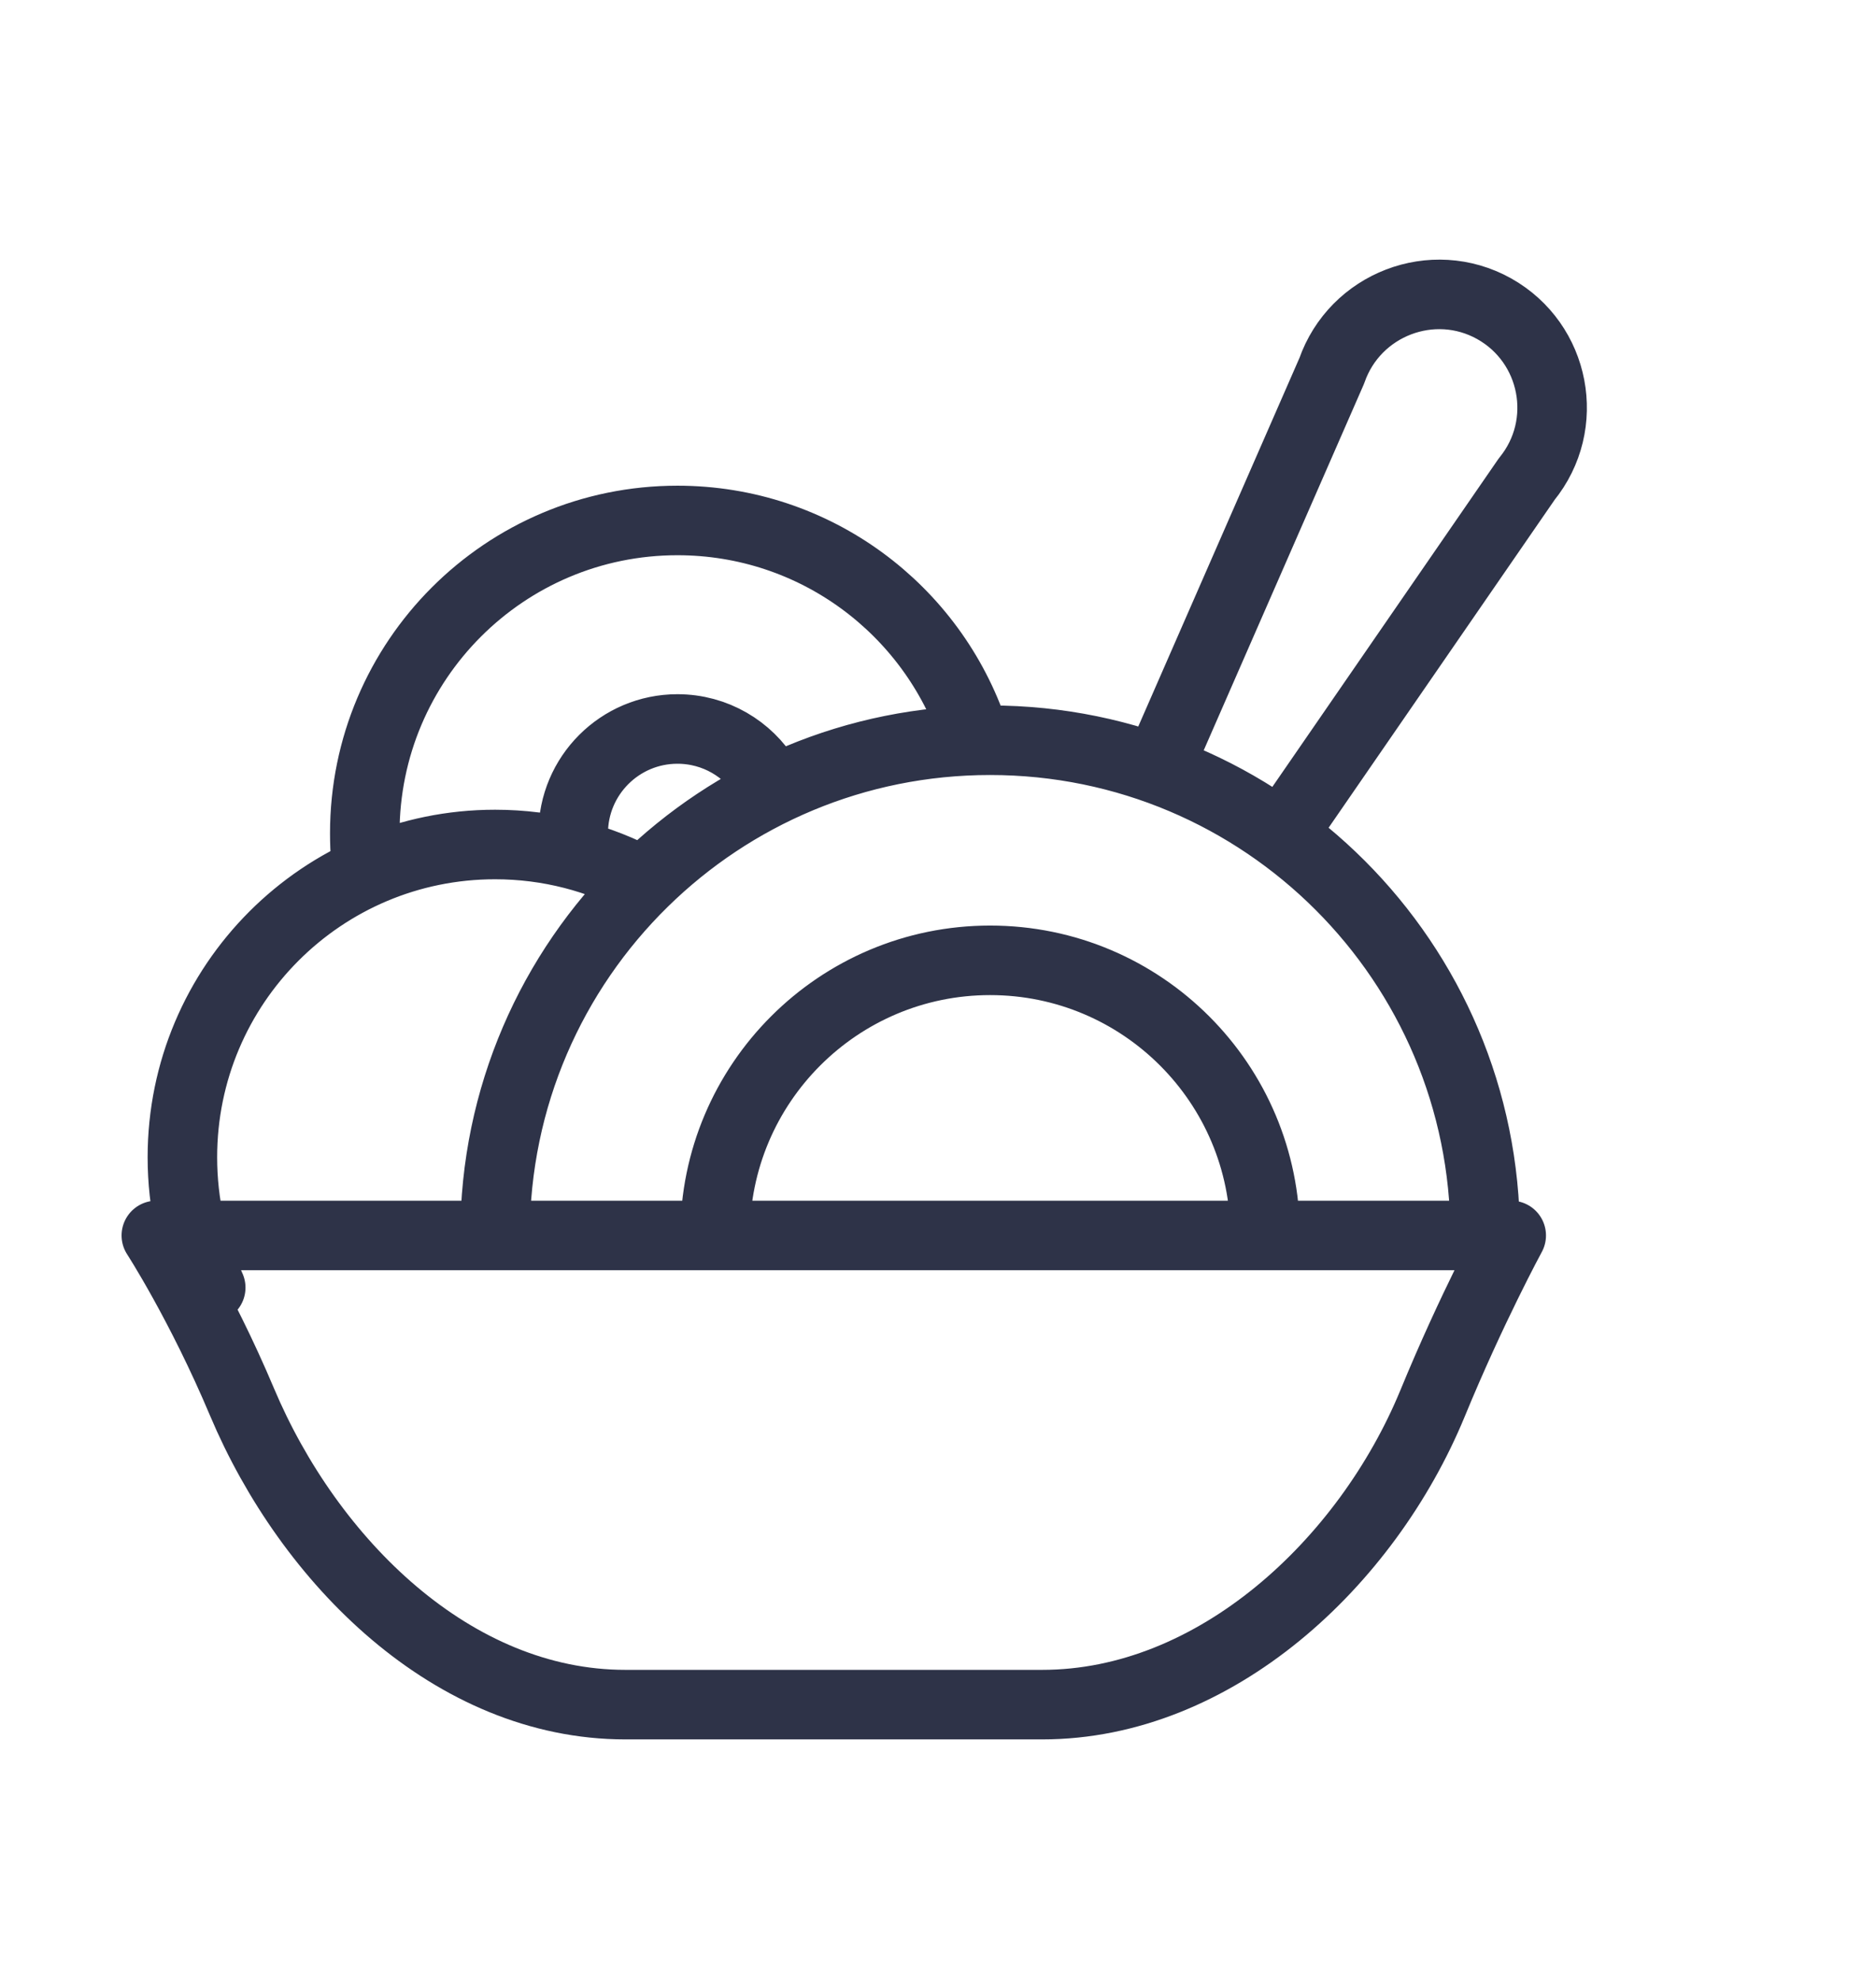
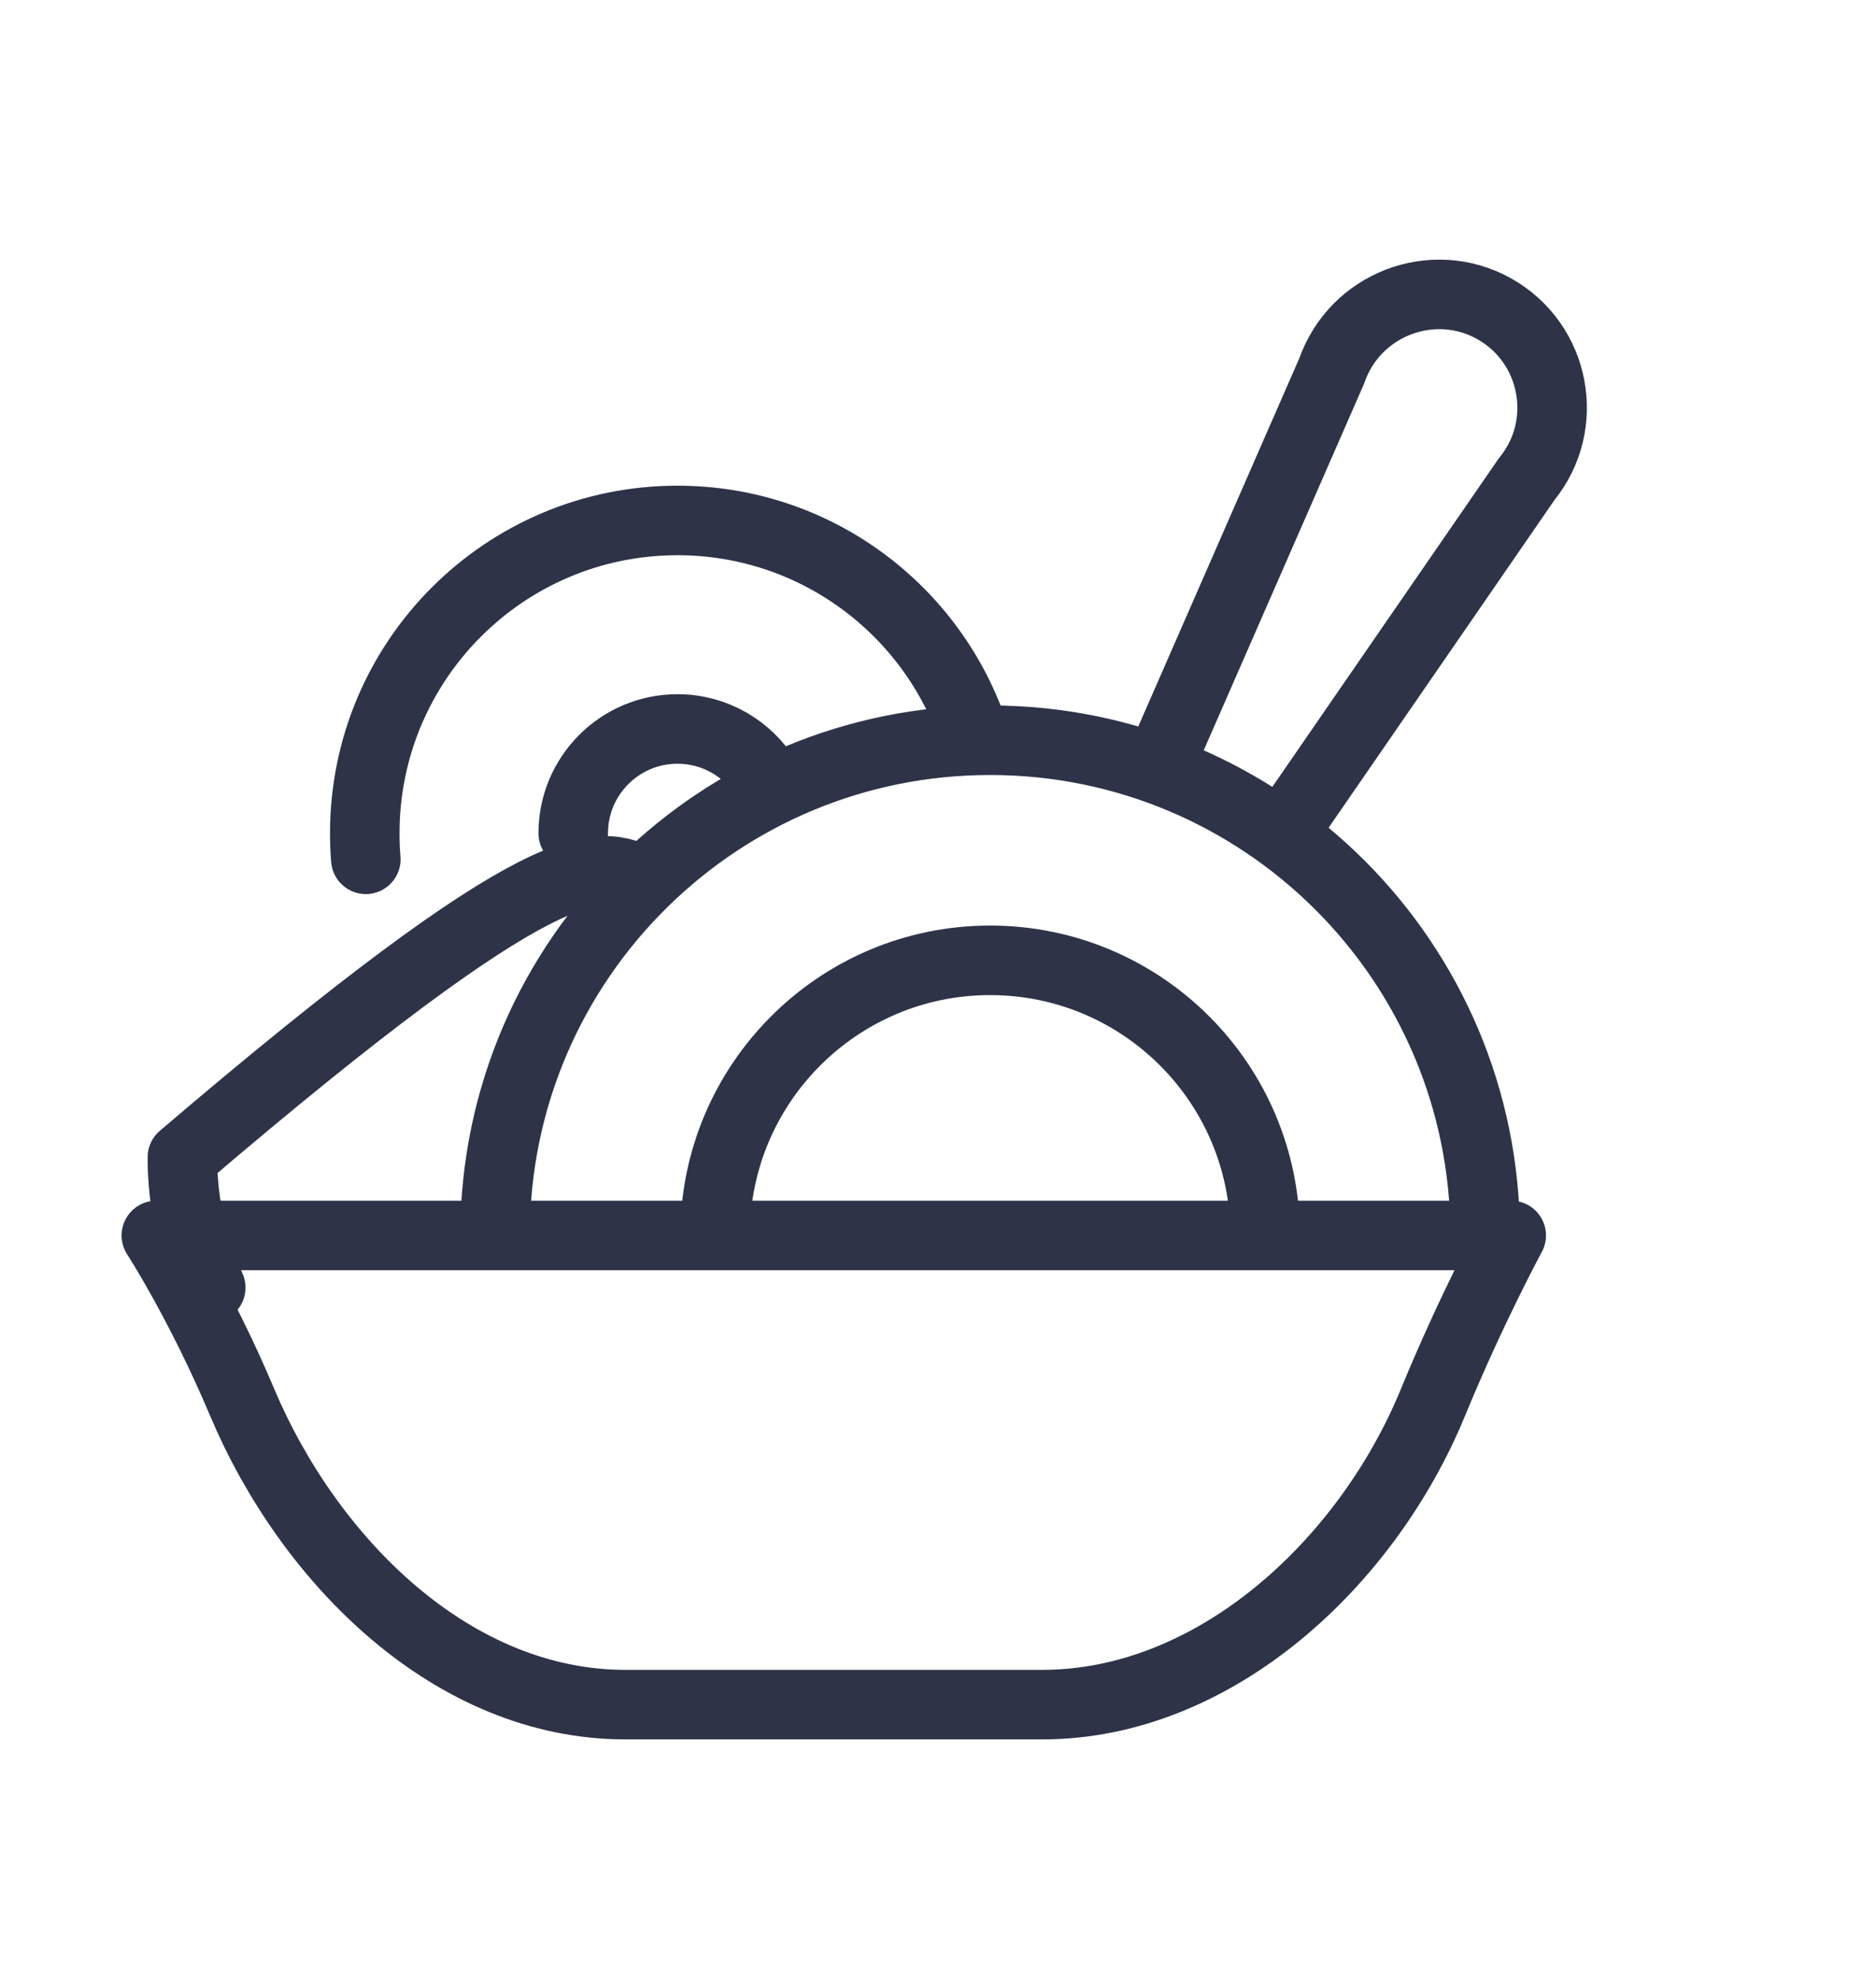
<svg xmlns="http://www.w3.org/2000/svg" fill="none" viewBox="0 0 18 19" height="19" width="18">
-   <path stroke-linejoin="round" stroke-linecap="round" stroke-width="0.667" stroke="#2E3348" d="M2.022 12.35C1.847 11.97 1.75 11.546 1.75 11.1C1.75 9.443 3.093 8.1 4.75 8.1C5.265 8.1 5.75 8.23 6.174 8.459M6.174 8.459C5.295 9.321 4.75 10.522 4.75 11.85M6.174 8.459C7.031 7.618 8.205 7.1 9.5 7.1C12.123 7.1 14.25 9.227 14.25 11.85M9.345 7.039C8.947 5.849 7.824 4.992 6.5 4.992C4.843 4.992 3.5 6.335 3.5 7.992C3.5 8.076 3.503 8.16 3.51 8.242M5.5 7.992C5.5 7.44 5.948 6.992 6.5 6.992C6.862 6.992 7.179 7.184 7.355 7.473M6.861 11.85C6.861 10.393 8.043 9.211 9.5 9.211C10.958 9.211 12.139 10.393 12.139 11.85M11.143 7.294L12.778 3.557C13 2.919 13.746 2.632 14.336 2.961C14.925 3.291 15.075 4.072 14.648 4.596L12.312 7.984M1.5 11.85C1.5 11.85 1.925 12.505 2.322 13.447C2.966 14.974 4.343 16.35 6 16.35H10C11.657 16.35 13.113 14.993 13.745 13.461C14.121 12.547 14.5 11.85 14.5 11.85H1.5Z" />
+   <path stroke-linejoin="round" stroke-linecap="round" stroke-width="0.667" stroke="#2E3348" d="M2.022 12.35C1.847 11.97 1.75 11.546 1.75 11.1C5.265 8.1 5.75 8.23 6.174 8.459M6.174 8.459C5.295 9.321 4.75 10.522 4.75 11.85M6.174 8.459C7.031 7.618 8.205 7.1 9.5 7.1C12.123 7.1 14.25 9.227 14.25 11.85M9.345 7.039C8.947 5.849 7.824 4.992 6.5 4.992C4.843 4.992 3.5 6.335 3.5 7.992C3.5 8.076 3.503 8.16 3.51 8.242M5.5 7.992C5.5 7.44 5.948 6.992 6.5 6.992C6.862 6.992 7.179 7.184 7.355 7.473M6.861 11.85C6.861 10.393 8.043 9.211 9.5 9.211C10.958 9.211 12.139 10.393 12.139 11.85M11.143 7.294L12.778 3.557C13 2.919 13.746 2.632 14.336 2.961C14.925 3.291 15.075 4.072 14.648 4.596L12.312 7.984M1.5 11.85C1.5 11.85 1.925 12.505 2.322 13.447C2.966 14.974 4.343 16.35 6 16.35H10C11.657 16.35 13.113 14.993 13.745 13.461C14.121 12.547 14.5 11.85 14.5 11.85H1.5Z" />
</svg>